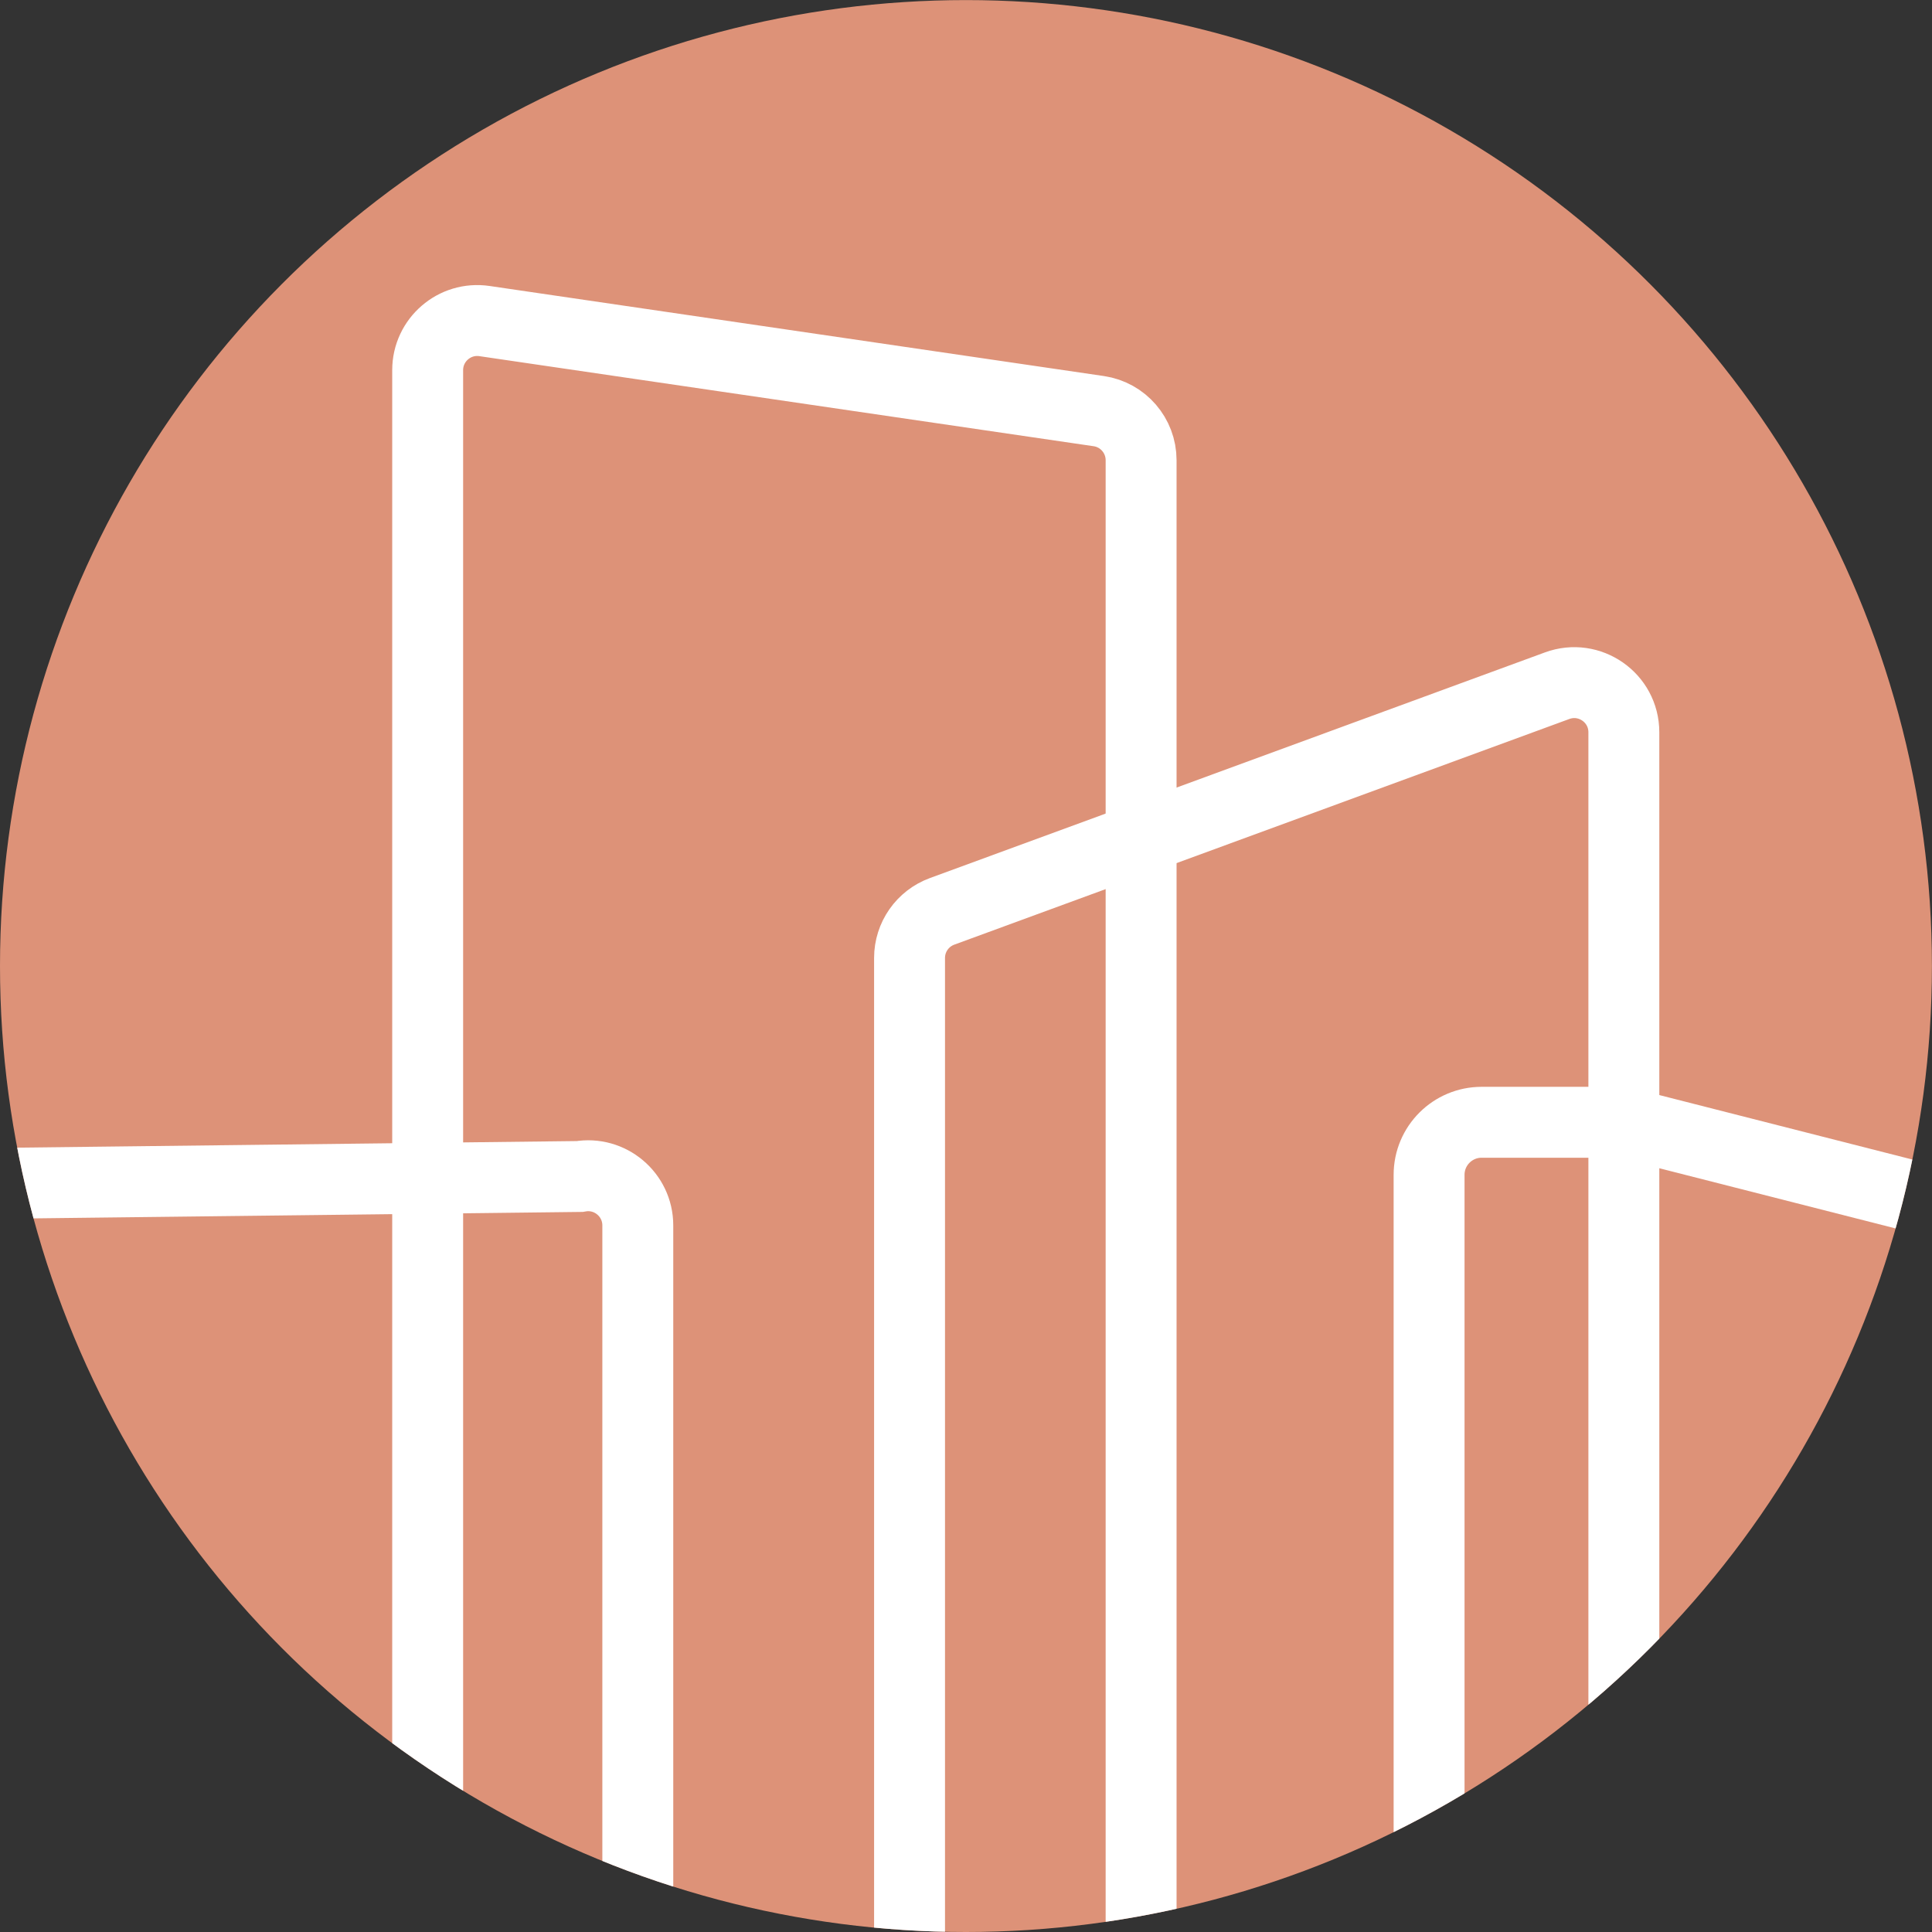
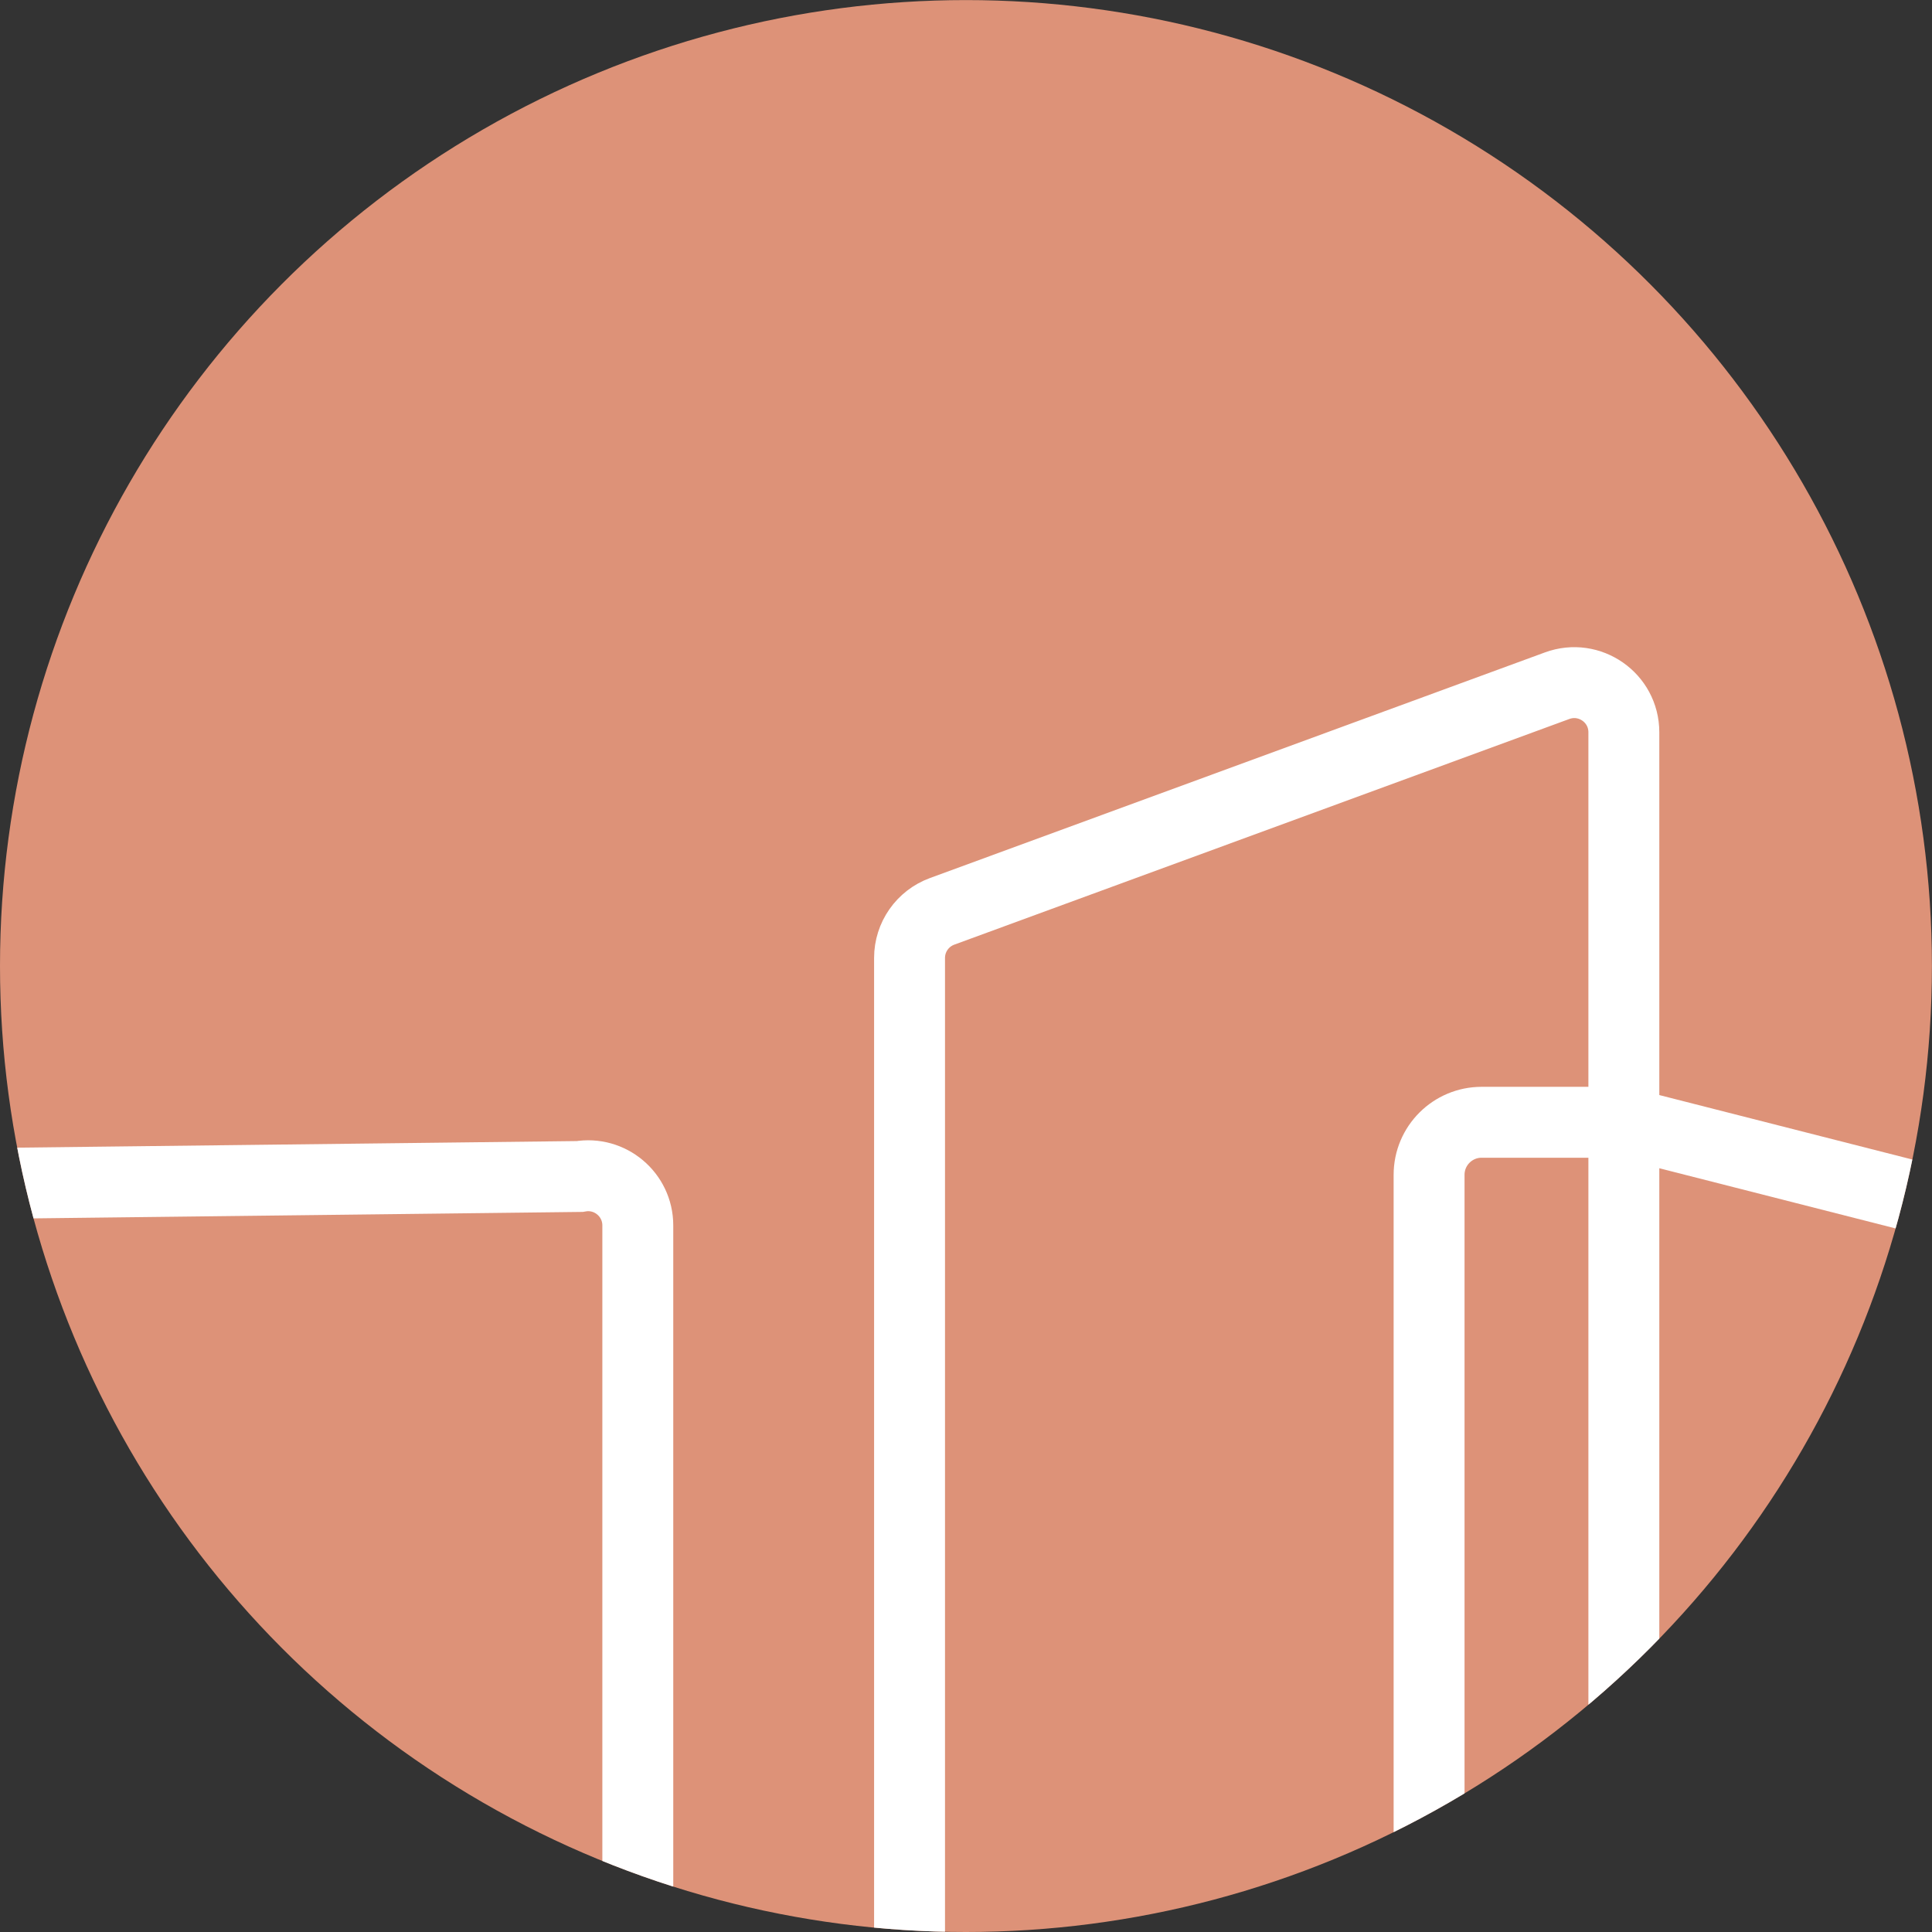
<svg xmlns="http://www.w3.org/2000/svg" id="Layer_2" data-name="Layer 2" viewBox="0 0 245.21 245.21">
  <rect x="0" y="0" width="245.21" height="245.21" fill="#333333" stroke="none" />
  <defs>
    <style>
      .cls-1, .cls-2, .cls-3 {
        fill: none;
      }

      .cls-4 {
        fill: #dd9278;
      }

      .cls-2 {
        stroke: #fff;
        stroke-miterlimit: 10;
        stroke-width: 9px;
      }

      .cls-3 {
        clip-path: url(#clippath);
      }
    </style>
    <clipPath id="clippath">
      <circle class="cls-1" cx="122.6" cy="122.61" r="122.6" />
    </clipPath>
  </defs>
  <g id="Capa_2" data-name="Capa 2">
    <g>
      <circle class="cls-4" cx="122.6" cy="122.61" r="122.6" />
      <g class="cls-3">
        <path class="cls-2" d="m-9.65,150.3l83.22-.98c3.85-.67,7.38,2.3,7.38,6.21v105.91c-6.77.24-31.24.27-53.74-17.38C1.14,223.62-8.96,156-9.65,150.3Z" />
        <path class="cls-2" d="m115.44,267.01V121.58c0-2.64,1.65-5,4.13-5.91l78.06-28.64c4.11-1.51,8.47,1.53,8.47,5.91v187.33l-90.65-13.26Z" />
-         <path class="cls-2" d="m54.28,263.65V46.98c0-3.84,3.41-6.79,7.21-6.23l77.96,11.43c3.09.45,5.38,3.11,5.38,6.23v208.16l-90.56-2.92Z" />
        <path class="cls-2" d="m181.38,242.65v-93.54c0-3.69,2.99-6.67,6.67-6.67h17.88l41.02,10.45" />
      </g>
    </g>
  </g>
</svg>